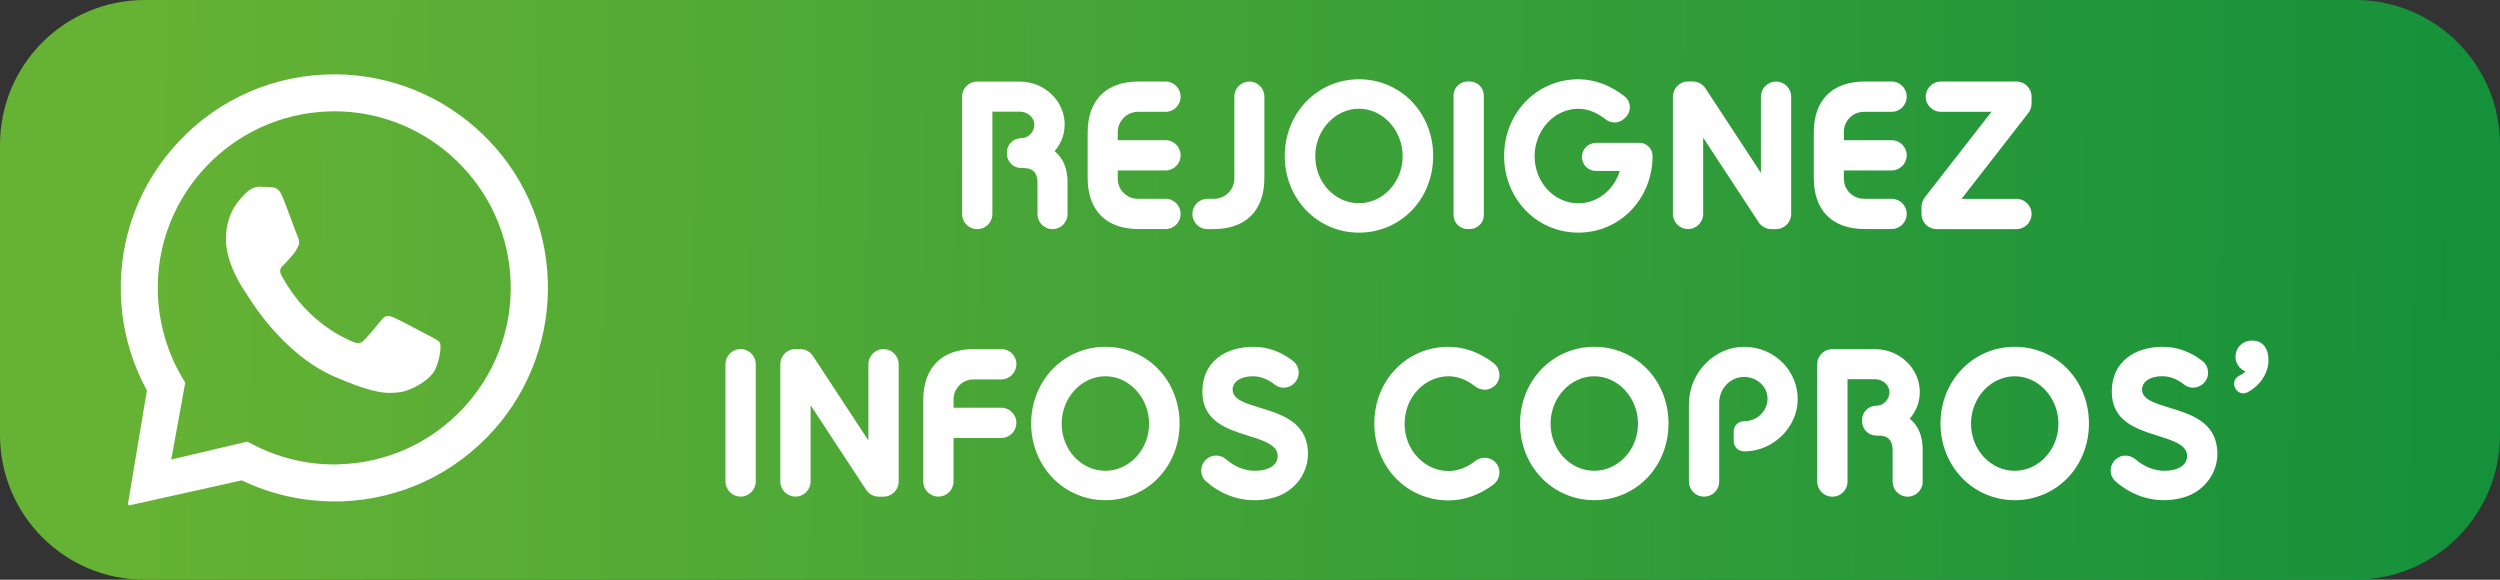
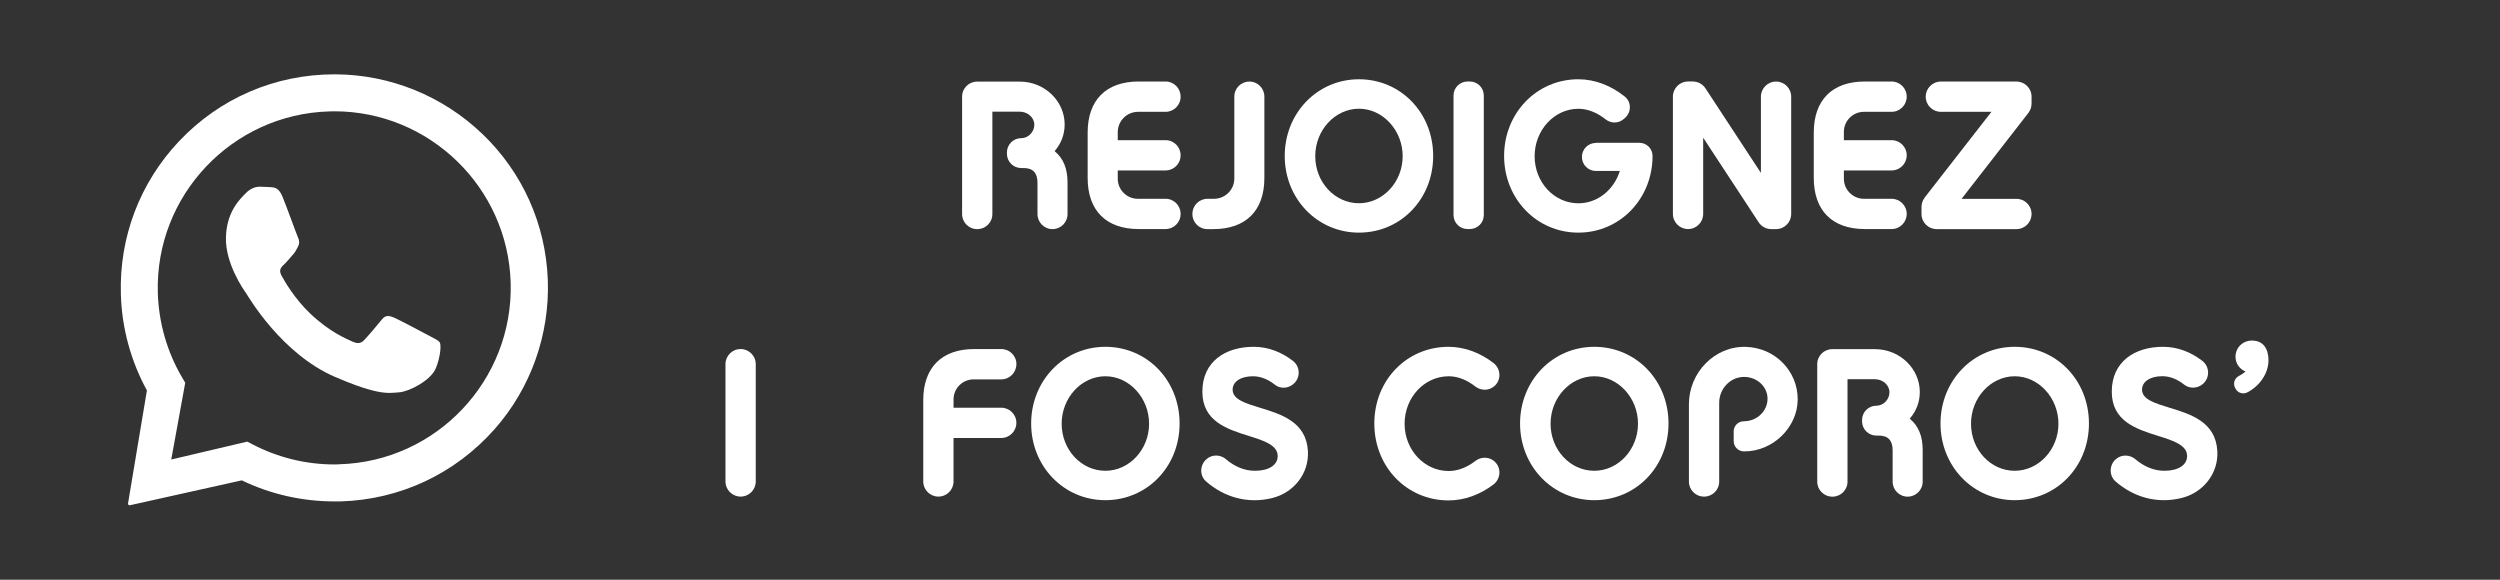
<svg xmlns="http://www.w3.org/2000/svg" viewBox="0 0 426.1 98.81" id="Calque_1">
  <rect x="0" y="0" width="426.1" height="98.81" fill="#333333" stroke="none" />
  <defs>
    <style>
      .cls-1, .cls-2 {
        fill: #fff;
      }

      .cls-2 {
        fill-rule: evenodd;
      }

      .cls-3 {
        fill: url(#Dégradé_sans_nom_3);
      }
    </style>
    <linearGradient gradientUnits="userSpaceOnUse" y2="53.33" x2="528.14" y1="47.07" x1="25.48" data-name="Dégradé sans nom 3" id="Dégradé_sans_nom_3">
      <stop stop-color="#65b234" offset="0" />
      <stop stop-color="#00883d" offset="1" />
    </linearGradient>
  </defs>
-   <path d="M401.4,98.81H24.7c-13.68,0-24.7-11.02-24.7-24.7V24.7C0,11.02,11.02,0,24.7,0h376.7c13.68,0,24.7,11.02,24.7,24.7v49.4c0,13.68-11.02,24.7-24.7,24.7h0Z" class="cls-3" />
  <g>
    <g>
      <path d="M82.18,22.8c-6.72-6.44-15.68-10.08-24.99-10.13h-.18c-10.13,0-19.57,4.07-26.5,11.41-6.67,7.07-10.19,16.32-9.91,26.03.15,5.75,1.69,11.41,4.44,16.43l-3.22,19.27c-.02.17.12.32.29.32.02,0,.03-.02.05-.02l19.05-4.24c4.91,2.37,10.31,3.59,15.79,3.59h1.03c10.14-.3,19.52-4.69,26.28-12.33,6.16-6.97,9.39-16.1,9.06-25.39-.35-9.51-4.3-18.35-11.18-24.94ZM57.84,79.14c-.28.02-.57.02-.85.02-4.84,0-9.61-1.17-13.88-3.39l-.97-.5-12.95,3.05,2.38-13.08-.55-.94c-2.55-4.34-3.97-9.31-4.12-14.38-.49-16.57,12.63-30.45,29.21-30.93.28,0,.58-.02.87-.02,16.2,0,29.59,12.95,30.06,29.23.47,16.58-12.63,30.46-29.21,30.93Z" class="cls-2" />
      <path d="M44.4,31.83c.6.02,1.22.03,1.76.07.65.05,1.37.1,2,1.65.75,1.83,2.39,6.41,2.61,6.87.21.45.35,1,.03,1.6-.32.6-.48.97-.97,1.49-.47.53-.99,1.17-1.42,1.57-.47.43-.95.92-.45,1.85.5.94,2.24,3.97,4.89,6.49,3.39,3.22,6.11,4.27,7.19,4.79.4.18.72.26,1,.26.38,0,.7-.17,1-.47.57-.59,2.27-2.57,3-3.49.37-.49.72-.65,1.08-.65.3,0,.62.1.99.25.82.33,5.24,2.69,6.14,3.17.9.48,1.5.73,1.72,1.12.21.38.17,2.22-.67,4.32-.82,2.12-4.62,4.05-6.29,4.15-.5.03-.99.1-1.6.1-1.54,0-3.9-.4-9.29-2.72-9.17-3.96-14.75-13.65-15.18-14.28-.43-.61-3.57-5.07-3.43-9.56.13-4.51,2.57-6.64,3.43-7.53.82-.85,1.77-1.07,2.39-1.07h.08Z" class="cls-2" />
    </g>
    <g>
      <path d="M171.62,25.98c0-1.34,1.09-2.43,2.43-2.43h0c1.25,0,2.24-1.1,2.24-2.28,0-1.25-1.14-2.24-2.51-2.24h-4.64v17.46c0,1.42-1.15,2.56-2.56,2.56h-.04c-1.42,0-2.56-1.15-2.56-2.56v-20.02c0-1.42,1.15-2.56,2.56-2.56h7.28c4.29,0,7.64,3.38,7.64,7.29,0,1.75-.61,3.27-1.71,4.56,1.48,1.22,2.2,2.96,2.2,5.32v5.41c0,1.42-1.15,2.56-2.56,2.56h0c-1.42,0-2.56-1.15-2.56-2.56v-5.34c0-1.71-.8-2.51-2.36-2.51h-.42c-1.34,0-2.43-1.09-2.43-2.43v-.23Z" class="cls-1" />
      <path d="M201.22,16.46v.04c0,1.42-1.15,2.56-2.56,2.56h-4.69c-1.91,0-3.46,1.55-3.46,3.46v1.37h8.15c1.42,0,2.56,1.15,2.56,2.56v.04c0,1.42-1.15,2.56-2.56,2.56h-8.15v1.41c0,1.89,1.53,3.42,3.42,3.42h4.73c1.42,0,2.56,1.15,2.56,2.56v.04c0,1.42-1.15,2.56-2.56,2.56h-4.58c-5.58,0-8.7-3.19-8.7-8.7v-7.75c0-5.51,3.12-8.7,8.7-8.7h4.58c1.42,0,2.56,1.15,2.56,2.56Z" class="cls-1" />
      <path d="M203.24,36.48v-.04c0-1.42,1.15-2.56,2.56-2.56h1.12c1.91,0,3.46-1.55,3.46-3.46v-13.96c0-1.42,1.15-2.56,2.56-2.56h0c1.42,0,2.56,1.15,2.56,2.56v13.89c0,5.51-3.12,8.7-8.7,8.7h-1.01c-1.42,0-2.56-1.15-2.56-2.56Z" class="cls-1" />
      <path d="M231.62,13.51c7.1,0,12.65,5.7,12.65,13.07s-5.55,13.07-12.65,13.07-12.65-5.77-12.65-13.07,5.55-13.07,12.65-13.07ZM231.62,34.64c4.07,0,7.45-3.61,7.45-8.02s-3.38-8.09-7.45-8.09-7.45,3.65-7.45,8.09,3.34,8.02,7.45,8.02Z" class="cls-1" />
      <path d="M250.13,13.89h.38c1.32,0,2.39,1.07,2.39,2.39v20.37c0,1.32-1.07,2.39-2.39,2.39h-.38c-1.32,0-2.39-1.07-2.39-2.39v-20.37c0-1.32,1.07-2.39,2.39-2.39Z" class="cls-1" />
      <path d="M272.01,24.34h7.41c1.24,0,2.24,1,2.24,2.24h0c0,7.29-5.55,13.07-12.65,13.07s-12.65-5.77-12.65-13.07,5.55-13.07,12.65-13.07c2.86,0,5.61,1.1,7.92,2.95,1.16.93,1.14,2.71,0,3.67l-.22.19c-.88.74-2.14.74-3.04.03-1.42-1.13-3.03-1.81-4.66-1.81-4.1,0-7.45,3.65-7.45,8.09s3.34,8.02,7.45,8.02c3.31,0,6.08-2.32,7.07-5.51h-4.07c-1.32,0-2.39-1.07-2.39-2.39h0c0-1.32,1.07-2.39,2.39-2.39Z" class="cls-1" />
      <path d="M290.68,15.06l9.45,14.41v-12.99c0-1.43,1.16-2.58,2.58-2.58h0c1.43,0,2.58,1.16,2.58,2.58v19.99c0,1.43-1.16,2.58-2.58,2.58h-.81c-.87,0-1.68-.44-2.16-1.17l-9.45-14.41v12.99c0,1.43-1.16,2.58-2.58,2.58h0c-1.43,0-2.58-1.16-2.58-2.58v-19.99c0-1.43,1.16-2.58,2.58-2.58h.81c.87,0,1.68.44,2.16,1.17Z" class="cls-1" />
      <path d="M324.98,16.48h0c0,1.43-1.16,2.58-2.58,2.58h-4.71c-1.89,0-3.42,1.53-3.42,3.42v1.41h8.13c1.43,0,2.58,1.16,2.58,2.58h0c0,1.43-1.16,2.58-2.58,2.58h-8.13v1.41c0,1.89,1.53,3.42,3.42,3.42h4.71c1.43,0,2.58,1.16,2.58,2.58h0c0,1.43-1.16,2.58-2.58,2.58h-4.56c-5.58,0-8.7-3.19-8.7-8.7v-7.75c0-5.51,3.12-8.7,8.7-8.7h4.56c1.43,0,2.58,1.16,2.58,2.58Z" class="cls-1" />
      <path d="M328.04,33.67l11.38-14.61h-8.62c-1.43,0-2.58-1.16-2.58-2.58h0c0-1.43,1.16-2.58,2.58-2.58h12.88c1.43,0,2.58,1.16,2.58,2.58v1.17c0,.57-.19,1.13-.54,1.59l-11.39,14.65h9.35c1.43,0,2.58,1.16,2.58,2.58h0c0,1.43-1.16,2.58-2.58,2.58h-13.6c-1.43,0-2.58-1.16-2.58-2.58v-1.2c0-.58.19-1.13.55-1.59Z" class="cls-1" />
      <path d="M126.23,59.49h0c1.43,0,2.58,1.16,2.58,2.58v19.99c0,1.43-1.16,2.58-2.58,2.58h0c-1.43,0-2.58-1.16-2.58-2.58v-19.99c0-1.43,1.16-2.58,2.58-2.58Z" class="cls-1" />
-       <path d="M138.55,60.66l9.46,14.41v-12.99c0-1.43,1.16-2.58,2.58-2.58h0c1.43,0,2.58,1.16,2.58,2.58v19.99c0,1.43-1.16,2.58-2.58,2.58h-.81c-.87,0-1.68-.44-2.16-1.17l-9.46-14.41v12.99c0,1.43-1.16,2.58-2.58,2.58h0c-1.43,0-2.58-1.16-2.58-2.58v-19.99c0-1.43,1.16-2.58,2.58-2.58h.81c.87,0,1.68.44,2.16,1.17Z" class="cls-1" />
      <path d="M173.23,62.08h0c0,1.43-1.16,2.58-2.58,2.58h-4.71c-1.89,0-3.42,1.53-3.42,3.42v1.41h8.13c1.43,0,2.58,1.16,2.58,2.58h0c0,1.43-1.16,2.58-2.58,2.58h-8.13v7.41c0,1.43-1.16,2.58-2.58,2.58h0c-1.43,0-2.58-1.16-2.58-2.58v-13.87c0-5.51,3.12-8.7,8.7-8.7h4.6c1.43,0,2.58,1.16,2.58,2.58Z" class="cls-1" />
      <path d="M188.4,59.11c7.1,0,12.65,5.7,12.65,13.07s-5.55,13.07-12.65,13.07-12.65-5.77-12.65-13.07,5.55-13.07,12.65-13.07ZM188.4,80.24c4.07,0,7.45-3.61,7.45-8.02s-3.38-8.09-7.45-8.09-7.45,3.65-7.45,8.09,3.34,8.02,7.45,8.02Z" class="cls-1" />
      <path d="M205.64,78.25l.02-.02c.96-.81,2.36-.77,3.31.05,1.42,1.22,3.1,1.96,4.92,1.96,2.39,0,3.88-.99,3.88-2.51,0-1.86-2.32-2.62-4.9-3.42-3.76-1.18-7.94-2.51-7.94-7.56s3.84-7.64,8.74-7.64c2.46,0,4.74.88,6.7,2.4,1.28.99,1.31,2.92.07,3.95l-.02.02c-.9.75-2.22.82-3.13.09-1.12-.89-2.39-1.44-3.74-1.44-2.13,0-3.46.95-3.46,2.28,0,1.67,2.17,2.32,4.64,3.08,3.69,1.13,7.88,2.41,8.19,7.35.24,3.84-2.4,7.16-6.14,8.06-4.19,1.02-8.17-.19-11.21-2.84-1.15-1-1.09-2.82.08-3.81Z" class="cls-1" />
      <path d="M246.88,59.11c2.76,0,5.41,1.02,7.66,2.75,1.3,1,1.38,2.92.13,3.98h0c-.93.78-2.27.77-3.22.03-1.38-1.08-2.94-1.74-4.53-1.74-4.14,0-7.52,3.61-7.52,8.09s3.38,8.06,7.52,8.06c1.59,0,3.15-.64,4.53-1.71.96-.74,2.29-.75,3.22.03h0c1.25,1.06,1.17,2.99-.13,3.98-2.25,1.71-4.9,2.71-7.65,2.71-7.1,0-12.65-5.7-12.65-13.11s5.55-13.07,12.65-13.07Z" class="cls-1" />
      <path d="M271.73,59.11c7.1,0,12.65,5.7,12.65,13.07s-5.55,13.07-12.65,13.07-12.65-5.77-12.65-13.07,5.55-13.07,12.65-13.07ZM271.73,80.24c4.07,0,7.45-3.61,7.45-8.02s-3.38-8.09-7.45-8.09-7.45,3.65-7.45,8.09,3.34,8.02,7.45,8.02Z" class="cls-1" />
      <path d="M295.48,73.55c0-.97.78-1.75,1.75-1.75h0c2.24,0,4.03-1.75,4.03-3.84s-1.82-3.72-3.99-3.72c-2.36,0-4.25,2.01-4.25,4.41v13.43c0,1.42-1.15,2.56-2.56,2.56h-.04c-1.42,0-2.56-1.15-2.56-2.56v-13.2c0-5.35,4.38-9.93,9.72-9.76,5.02.16,8.82,4.16,8.82,8.92s-4.18,8.89-9.08,8.89h-.08c-.97,0-1.75-.78-1.75-1.75v-1.63Z" class="cls-1" />
      <path d="M317.37,71.58c0-1.34,1.09-2.43,2.43-2.43h0c1.25,0,2.24-1.1,2.24-2.28,0-1.25-1.14-2.24-2.51-2.24h-4.64v17.46c0,1.42-1.15,2.56-2.56,2.56h-.04c-1.42,0-2.56-1.15-2.56-2.56v-20.02c0-1.42,1.15-2.56,2.56-2.56h7.28c4.29,0,7.64,3.38,7.64,7.29,0,1.75-.61,3.27-1.71,4.56,1.48,1.22,2.2,2.96,2.2,5.32v5.41c0,1.42-1.15,2.56-2.56,2.56h0c-1.42,0-2.56-1.15-2.56-2.56v-5.34c0-1.71-.8-2.51-2.36-2.51h-.42c-1.34,0-2.43-1.09-2.43-2.43v-.23Z" class="cls-1" />
      <path d="M343.39,59.11c7.11,0,12.65,5.7,12.65,13.07s-5.55,13.07-12.65,13.07-12.65-5.77-12.65-13.07,5.55-13.07,12.65-13.07ZM343.39,80.24c4.07,0,7.45-3.61,7.45-8.02s-3.38-8.09-7.45-8.09-7.45,3.65-7.45,8.09,3.34,8.02,7.45,8.02Z" class="cls-1" />
      <path d="M360.65,78.24h0c.97-.82,2.37-.77,3.33.05,1.42,1.21,3.1,1.95,4.91,1.95,2.39,0,3.88-.99,3.88-2.51,0-1.86-2.32-2.62-4.9-3.42-3.76-1.18-7.94-2.51-7.94-7.56s3.84-7.64,8.74-7.64c2.45,0,4.73.88,6.69,2.39,1.29.99,1.32,2.93.07,3.97h0c-.9.75-2.23.82-3.15.09-1.12-.89-2.39-1.44-3.73-1.44-2.13,0-3.46.95-3.46,2.28,0,1.67,2.17,2.32,4.64,3.08,3.69,1.13,7.88,2.41,8.19,7.35.24,3.84-2.4,7.16-6.14,8.06-4.19,1.02-8.16-.18-11.2-2.83-1.16-1.01-1.09-2.84.08-3.83Z" class="cls-1" />
      <path d="M383.87,58.05c1.98,0,2.77,1.56,2.77,3.34,0,2.18-1.42,4.34-3.59,5.48-.72.38-1.62.12-2.01-.6l-.09-.17c-.41-.75-.08-1.66.69-2.05.44-.22.81-.47,1.09-.73-1.03-.42-1.71-1.37-1.71-2.51,0-1.56,1.22-2.77,2.85-2.77Z" class="cls-1" />
    </g>
  </g>
</svg>